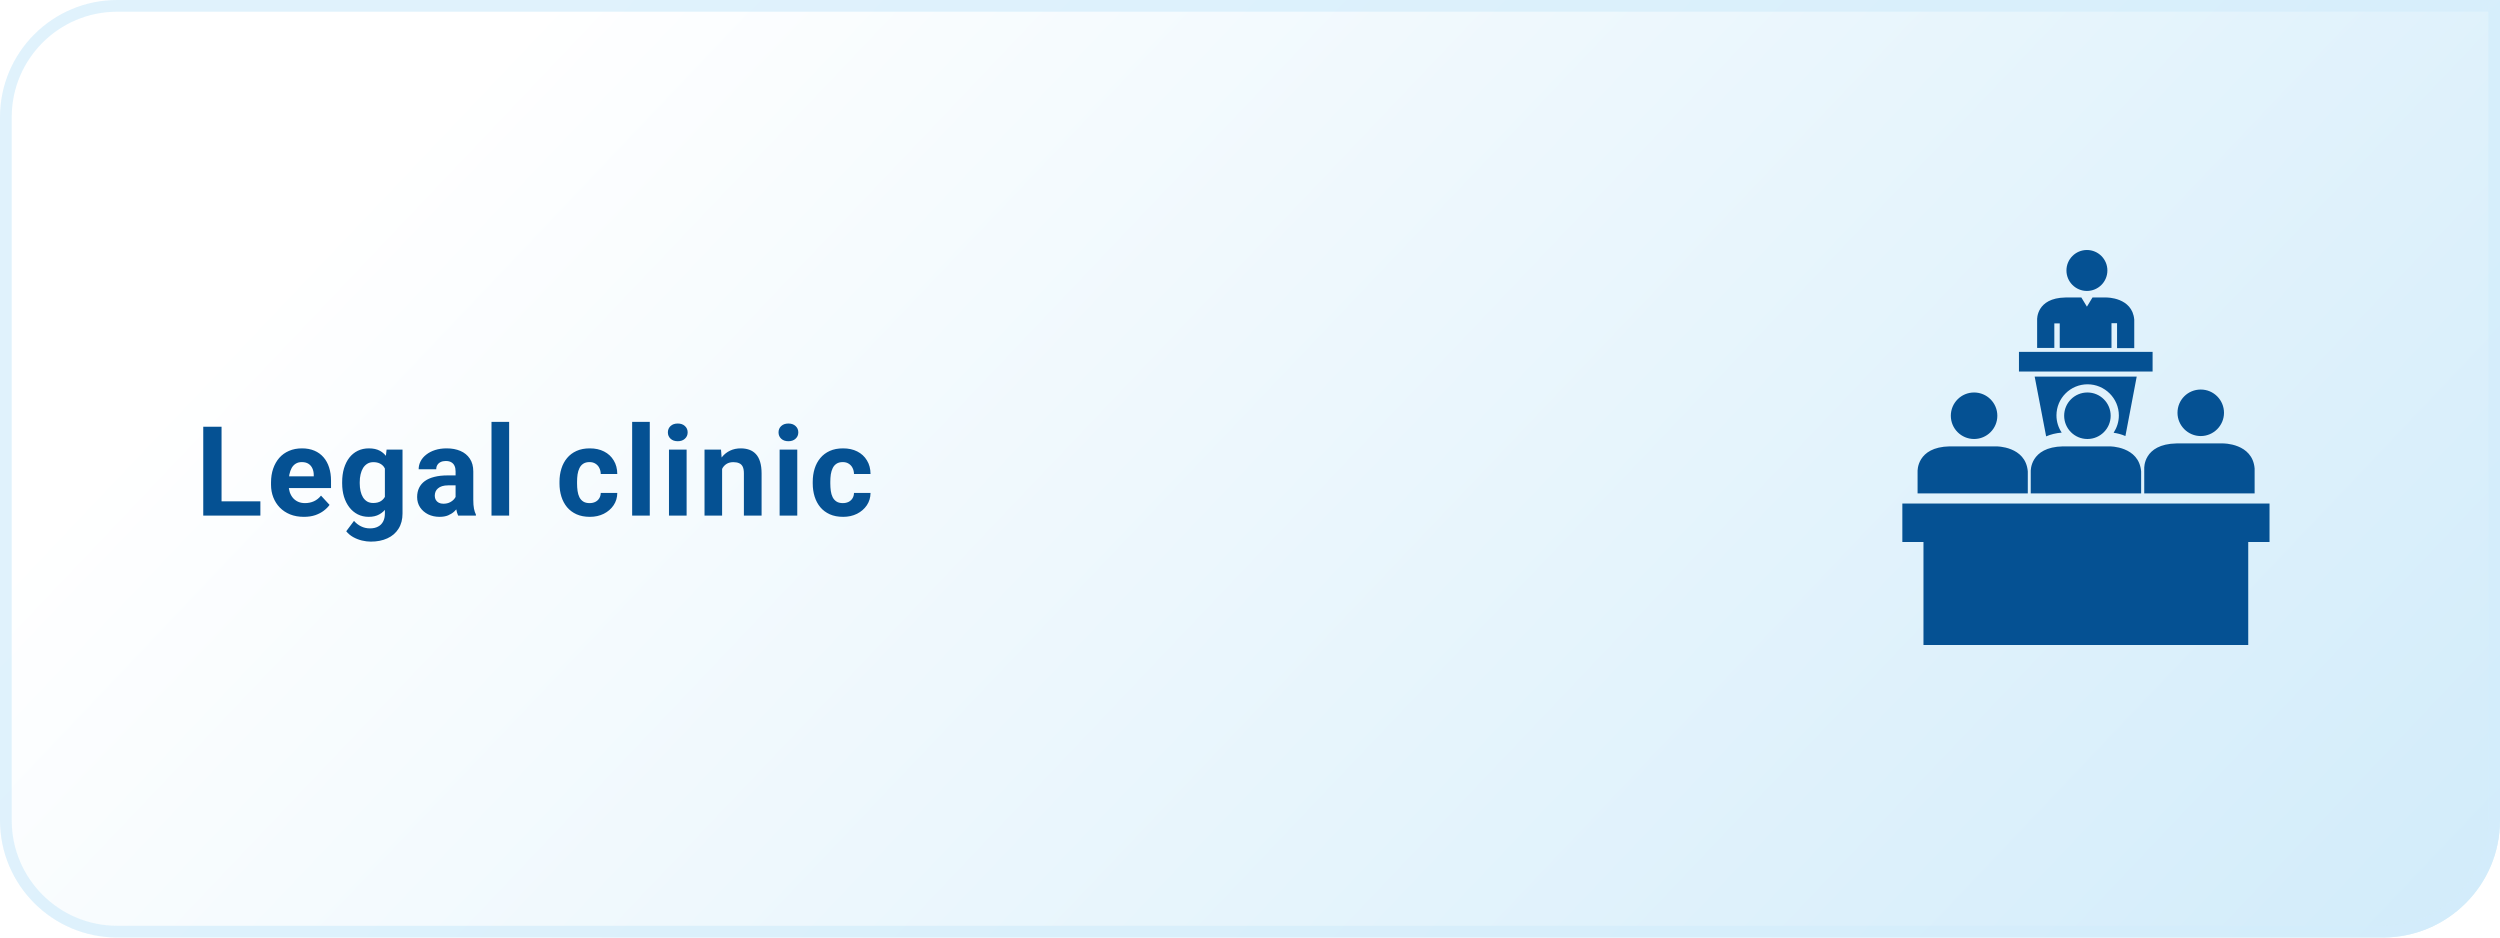
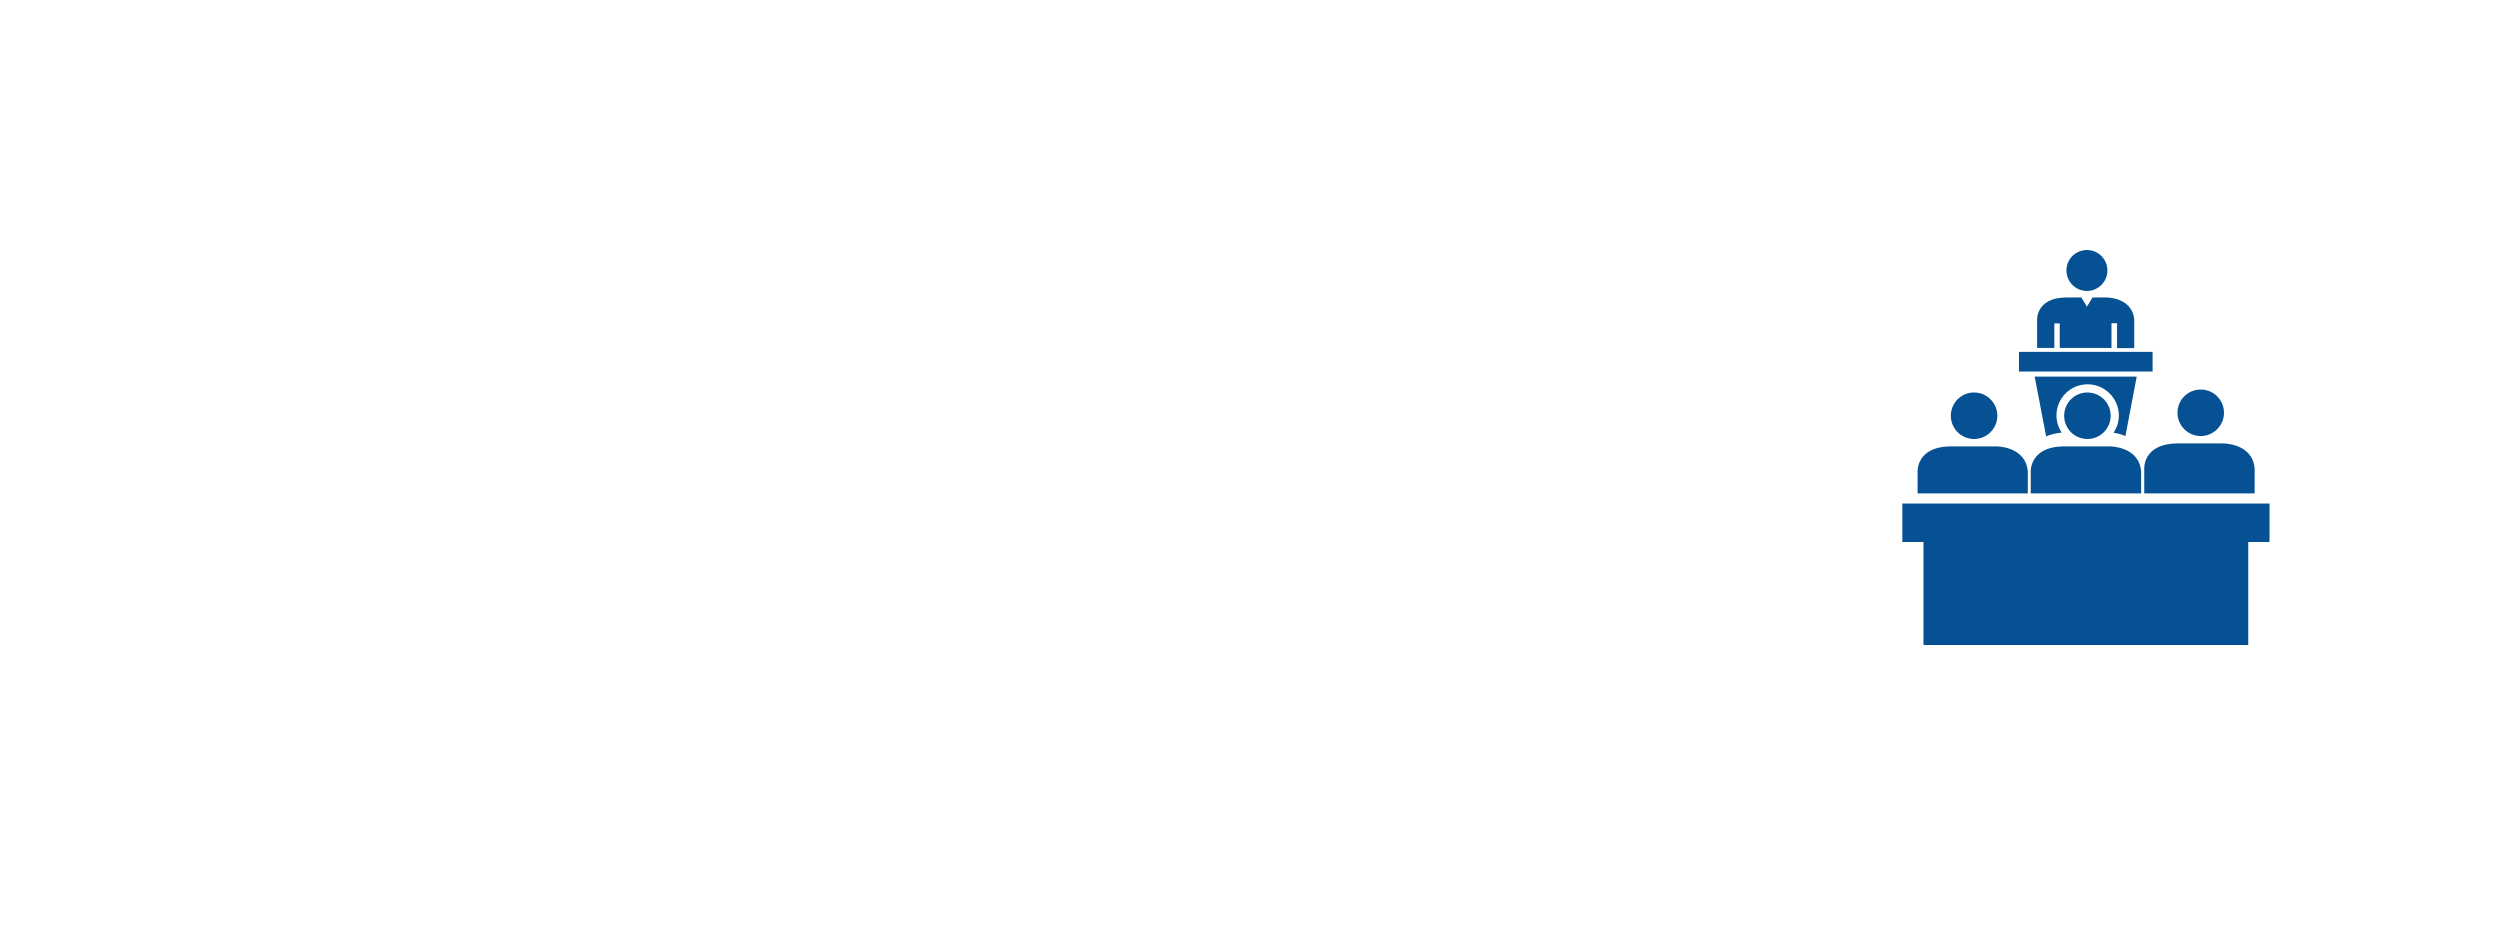
<svg xmlns="http://www.w3.org/2000/svg" width="320" height="120" viewBox="0 0 320 120" fill="none">
-   <path d="M0 15C0 6.716 6.716 0 15 0H320V105C320 113.284 313.284 120 305 120H15C6.716 120 0 113.284 0 105V15Z" fill="url(#paint0_linear_1252_51)" />
-   <path d="M0.75 15C0.75 7.13 7.13 0.75 15 0.75H319.25V105C319.25 112.87 312.87 119.25 305 119.25H15C7.13 119.25 0.75 112.87 0.75 105V15Z" stroke="#D3EDFB" stroke-opacity="0.7" stroke-width="1.5" />
-   <path d="M33.328 64.172V66H27.602V64.172H33.328ZM28.359 54.625V66H26.016V54.625H28.359ZM38.902 66.156C38.246 66.156 37.657 66.052 37.136 65.844C36.615 65.63 36.173 65.336 35.808 64.961C35.449 64.586 35.173 64.151 34.98 63.656C34.787 63.156 34.691 62.625 34.691 62.062V61.75C34.691 61.109 34.782 60.523 34.964 59.992C35.147 59.461 35.407 59 35.746 58.609C36.089 58.219 36.506 57.919 36.996 57.711C37.485 57.497 38.037 57.391 38.652 57.391C39.251 57.391 39.782 57.49 40.246 57.688C40.709 57.885 41.097 58.167 41.41 58.531C41.727 58.896 41.967 59.333 42.128 59.844C42.29 60.349 42.371 60.911 42.371 61.531V62.469H35.652V60.969H40.16V60.797C40.16 60.484 40.102 60.206 39.988 59.961C39.878 59.711 39.712 59.513 39.488 59.367C39.264 59.221 38.977 59.148 38.628 59.148C38.332 59.148 38.076 59.214 37.863 59.344C37.649 59.474 37.475 59.656 37.339 59.891C37.209 60.125 37.11 60.401 37.042 60.719C36.98 61.031 36.949 61.375 36.949 61.75V62.062C36.949 62.401 36.996 62.714 37.089 63C37.188 63.286 37.326 63.534 37.503 63.742C37.686 63.95 37.904 64.112 38.16 64.227C38.42 64.341 38.714 64.398 39.042 64.398C39.449 64.398 39.826 64.32 40.175 64.164C40.529 64.003 40.834 63.76 41.089 63.438L42.183 64.625C42.006 64.88 41.764 65.125 41.457 65.359C41.154 65.594 40.79 65.787 40.363 65.938C39.936 66.083 39.449 66.156 38.902 66.156ZM49.483 57.547H51.523V65.719C51.523 66.49 51.351 67.143 51.007 67.68C50.668 68.221 50.194 68.63 49.585 68.906C48.976 69.188 48.267 69.328 47.46 69.328C47.106 69.328 46.731 69.281 46.335 69.188C45.944 69.094 45.569 68.948 45.21 68.75C44.856 68.552 44.559 68.302 44.319 68L45.312 66.672C45.572 66.974 45.874 67.208 46.218 67.375C46.562 67.547 46.942 67.633 47.358 67.633C47.765 67.633 48.108 67.557 48.39 67.406C48.671 67.26 48.887 67.044 49.038 66.758C49.189 66.477 49.265 66.135 49.265 65.734V59.5L49.483 57.547ZM43.796 61.875V61.711C43.796 61.065 43.874 60.479 44.03 59.953C44.192 59.422 44.418 58.966 44.71 58.586C45.007 58.206 45.366 57.911 45.788 57.703C46.21 57.495 46.687 57.391 47.218 57.391C47.78 57.391 48.252 57.495 48.632 57.703C49.012 57.911 49.325 58.208 49.569 58.594C49.814 58.974 50.004 59.425 50.14 59.945C50.28 60.461 50.39 61.026 50.468 61.641V62C50.39 62.589 50.273 63.135 50.116 63.641C49.96 64.146 49.754 64.588 49.499 64.969C49.244 65.344 48.926 65.635 48.546 65.844C48.171 66.052 47.723 66.156 47.202 66.156C46.681 66.156 46.21 66.049 45.788 65.836C45.371 65.622 45.015 65.323 44.718 64.938C44.421 64.552 44.192 64.099 44.03 63.578C43.874 63.057 43.796 62.49 43.796 61.875ZM46.046 61.711V61.875C46.046 62.224 46.08 62.55 46.148 62.852C46.215 63.154 46.319 63.422 46.46 63.656C46.606 63.885 46.785 64.065 46.999 64.195C47.218 64.32 47.476 64.383 47.773 64.383C48.184 64.383 48.52 64.297 48.78 64.125C49.041 63.948 49.236 63.706 49.366 63.398C49.496 63.091 49.572 62.737 49.593 62.336V61.312C49.582 60.984 49.538 60.69 49.46 60.43C49.382 60.164 49.273 59.938 49.132 59.75C48.991 59.562 48.809 59.417 48.585 59.312C48.361 59.208 48.095 59.156 47.788 59.156C47.491 59.156 47.233 59.224 47.015 59.359C46.801 59.49 46.621 59.669 46.476 59.898C46.335 60.128 46.228 60.398 46.155 60.711C46.082 61.018 46.046 61.352 46.046 61.711ZM58.315 64.094V60.328C58.315 60.057 58.271 59.825 58.182 59.633C58.094 59.435 57.956 59.281 57.768 59.172C57.586 59.062 57.349 59.008 57.057 59.008C56.807 59.008 56.591 59.052 56.409 59.141C56.227 59.224 56.086 59.346 55.987 59.508C55.888 59.664 55.838 59.849 55.838 60.062H53.588C53.588 59.703 53.672 59.362 53.838 59.039C54.005 58.716 54.247 58.432 54.565 58.188C54.883 57.938 55.26 57.742 55.698 57.602C56.141 57.461 56.635 57.391 57.182 57.391C57.838 57.391 58.422 57.5 58.932 57.719C59.443 57.938 59.844 58.266 60.135 58.703C60.432 59.141 60.581 59.688 60.581 60.344V63.961C60.581 64.424 60.609 64.805 60.667 65.102C60.724 65.393 60.807 65.648 60.917 65.867V66H58.643C58.534 65.771 58.45 65.484 58.393 65.141C58.341 64.792 58.315 64.443 58.315 64.094ZM58.612 60.852L58.627 62.125H57.37C57.073 62.125 56.815 62.159 56.596 62.227C56.377 62.294 56.198 62.391 56.057 62.516C55.917 62.635 55.812 62.776 55.745 62.938C55.682 63.099 55.651 63.276 55.651 63.469C55.651 63.661 55.695 63.836 55.784 63.992C55.872 64.143 56 64.263 56.167 64.352C56.333 64.435 56.529 64.477 56.752 64.477C57.091 64.477 57.385 64.409 57.635 64.273C57.885 64.138 58.078 63.971 58.213 63.773C58.354 63.575 58.427 63.388 58.432 63.211L59.026 64.164C58.943 64.378 58.828 64.599 58.682 64.828C58.542 65.057 58.362 65.273 58.143 65.477C57.924 65.674 57.661 65.838 57.354 65.969C57.047 66.094 56.682 66.156 56.26 66.156C55.724 66.156 55.237 66.049 54.799 65.836C54.367 65.617 54.023 65.318 53.768 64.938C53.518 64.552 53.393 64.115 53.393 63.625C53.393 63.182 53.477 62.789 53.643 62.445C53.81 62.102 54.055 61.812 54.377 61.578C54.706 61.339 55.114 61.159 55.604 61.039C56.094 60.914 56.661 60.852 57.307 60.852H58.612ZM65.17 54V66H62.912V54H65.17ZM75.466 64.398C75.742 64.398 75.987 64.346 76.2 64.242C76.414 64.133 76.581 63.982 76.7 63.789C76.825 63.591 76.89 63.359 76.896 63.094H79.013C79.008 63.688 78.849 64.216 78.536 64.68C78.224 65.138 77.805 65.5 77.278 65.766C76.752 66.026 76.164 66.156 75.513 66.156C74.857 66.156 74.284 66.047 73.794 65.828C73.31 65.609 72.906 65.307 72.583 64.922C72.26 64.531 72.018 64.078 71.857 63.562C71.695 63.042 71.614 62.484 71.614 61.891V61.664C71.614 61.065 71.695 60.508 71.857 59.992C72.018 59.471 72.26 59.018 72.583 58.633C72.906 58.242 73.31 57.938 73.794 57.719C74.278 57.5 74.846 57.391 75.497 57.391C76.19 57.391 76.797 57.523 77.317 57.789C77.844 58.055 78.255 58.435 78.552 58.93C78.854 59.419 79.008 60 79.013 60.672H76.896C76.89 60.391 76.831 60.135 76.716 59.906C76.607 59.677 76.445 59.495 76.232 59.359C76.023 59.219 75.765 59.148 75.458 59.148C75.13 59.148 74.862 59.219 74.653 59.359C74.445 59.495 74.284 59.682 74.169 59.922C74.055 60.156 73.974 60.425 73.927 60.727C73.885 61.023 73.864 61.336 73.864 61.664V61.891C73.864 62.219 73.885 62.534 73.927 62.836C73.969 63.138 74.047 63.406 74.161 63.641C74.281 63.875 74.445 64.06 74.653 64.195C74.862 64.331 75.133 64.398 75.466 64.398ZM83.172 54V66H80.915V54H83.172ZM87.887 57.547V66H85.629V57.547H87.887ZM85.488 55.344C85.488 55.016 85.603 54.745 85.832 54.531C86.061 54.318 86.369 54.211 86.754 54.211C87.134 54.211 87.439 54.318 87.668 54.531C87.903 54.745 88.02 55.016 88.02 55.344C88.02 55.672 87.903 55.943 87.668 56.156C87.439 56.37 87.134 56.477 86.754 56.477C86.369 56.477 86.061 56.37 85.832 56.156C85.603 55.943 85.488 55.672 85.488 55.344ZM92.429 59.352V66H90.179V57.547H92.289L92.429 59.352ZM92.101 61.477H91.492C91.492 60.852 91.573 60.289 91.734 59.789C91.895 59.284 92.122 58.854 92.414 58.5C92.705 58.141 93.052 57.867 93.453 57.68C93.859 57.487 94.312 57.391 94.812 57.391C95.208 57.391 95.57 57.448 95.898 57.562C96.226 57.677 96.507 57.859 96.742 58.109C96.981 58.359 97.164 58.69 97.289 59.102C97.419 59.513 97.484 60.016 97.484 60.609V66H95.218V60.602C95.218 60.227 95.166 59.935 95.062 59.727C94.958 59.518 94.804 59.372 94.601 59.289C94.403 59.2 94.159 59.156 93.867 59.156C93.565 59.156 93.302 59.216 93.078 59.336C92.859 59.456 92.677 59.622 92.531 59.836C92.39 60.044 92.284 60.289 92.211 60.57C92.138 60.852 92.101 61.154 92.101 61.477ZM102.05 57.547V66H99.792V57.547H102.05ZM99.652 55.344C99.652 55.016 99.766 54.745 99.995 54.531C100.224 54.318 100.532 54.211 100.917 54.211C101.297 54.211 101.602 54.318 101.831 54.531C102.066 54.745 102.183 55.016 102.183 55.344C102.183 55.672 102.066 55.943 101.831 56.156C101.602 56.37 101.297 56.477 100.917 56.477C100.532 56.477 100.224 56.37 99.995 56.156C99.766 55.943 99.652 55.672 99.652 55.344ZM107.882 64.398C108.158 64.398 108.402 64.346 108.616 64.242C108.829 64.133 108.996 63.982 109.116 63.789C109.241 63.591 109.306 63.359 109.311 63.094H111.428C111.423 63.688 111.264 64.216 110.952 64.68C110.639 65.138 110.22 65.5 109.694 65.766C109.168 66.026 108.579 66.156 107.928 66.156C107.272 66.156 106.699 66.047 106.21 65.828C105.725 65.609 105.322 65.307 104.999 64.922C104.676 64.531 104.434 64.078 104.272 63.562C104.111 63.042 104.03 62.484 104.03 61.891V61.664C104.03 61.065 104.111 60.508 104.272 59.992C104.434 59.471 104.676 59.018 104.999 58.633C105.322 58.242 105.725 57.938 106.21 57.719C106.694 57.5 107.262 57.391 107.913 57.391C108.606 57.391 109.212 57.523 109.733 57.789C110.259 58.055 110.671 58.435 110.967 58.93C111.27 59.419 111.423 60 111.428 60.672H109.311C109.306 60.391 109.246 60.135 109.132 59.906C109.022 59.677 108.861 59.495 108.647 59.359C108.439 59.219 108.181 59.148 107.874 59.148C107.546 59.148 107.277 59.219 107.069 59.359C106.861 59.495 106.699 59.682 106.585 59.922C106.47 60.156 106.389 60.425 106.342 60.727C106.301 61.023 106.28 61.336 106.28 61.664V61.891C106.28 62.219 106.301 62.534 106.342 62.836C106.384 63.138 106.462 63.406 106.577 63.641C106.697 63.875 106.861 64.06 107.069 64.195C107.277 64.331 107.548 64.398 107.882 64.398Z" fill="#055193" />
  <g filter="url(#filter0_dd_1252_51)">
    <path fill-rule="evenodd" clip-rule="evenodd" d="M259.626 40.241C261.073 40.241 262.246 39.068 262.246 37.62C262.246 36.173 261.073 35 259.626 35C258.179 35 257.005 36.173 257.005 37.62C257.005 39.068 258.179 40.241 259.626 40.241ZM255.454 44.392H256.146V47.536H262.77V44.371H263.483V47.557H265.684V43.909C265.433 41.038 262.12 41.079 262.12 41.079H260.339L259.626 42.253L258.913 41.079H256.88C253.127 41.142 253.253 43.909 253.253 43.909V47.536H255.454V44.392ZM266.565 66.152V63.343C266.292 60.093 262.519 60.135 262.519 60.135H256.565C252.288 60.219 252.435 63.343 252.435 63.343V66.152H266.565ZM250.926 48.039H268.032V50.555H250.926V48.039ZM266.963 66.152V62.965C266.963 62.965 266.795 59.842 271.093 59.758H277.046C277.046 59.758 280.82 59.716 281.092 62.965V66.152H266.963ZM274.196 58.815C275.831 58.815 277.172 57.473 277.172 55.838C277.172 54.203 275.852 52.861 274.196 52.861C272.539 52.861 271.219 54.181 271.219 55.838C271.219 57.473 272.56 58.815 274.196 58.815ZM236 72.378V67.451H283V72.378H280.275V85.564H238.704V72.378H236ZM264.552 58.814L265.999 51.205H252.938L254.406 58.856C254.993 58.605 255.643 58.437 256.397 58.374C255.978 57.745 255.727 56.991 255.727 56.173C255.727 53.972 257.509 52.19 259.71 52.19C261.911 52.19 263.714 53.993 263.714 56.173C263.714 56.991 263.462 57.745 263.043 58.395C263.504 58.458 264.028 58.584 264.552 58.814ZM252.058 63.343V66.152H237.95V63.343C237.95 63.343 237.803 60.219 242.059 60.135H248.012C248.012 60.135 251.786 60.093 252.058 63.343ZM259.689 59.192C261.333 59.192 262.666 57.859 262.666 56.215C262.666 54.571 261.333 53.238 259.689 53.238C258.045 53.238 256.712 54.571 256.712 56.215C256.712 57.859 258.045 59.192 259.689 59.192ZM248.159 56.215C248.159 57.859 246.826 59.192 245.182 59.192C243.538 59.192 242.205 57.859 242.205 56.215C242.205 54.571 243.538 53.238 245.182 53.238C246.826 53.238 248.159 54.571 248.159 56.215Z" fill="#055193" />
  </g>
  <defs>
    <filter id="filter0_dd_1252_51" x="223" y="12" width="87" height="90.564" filterUnits="userSpaceOnUse" color-interpolation-filters="sRGB">
      <feFlood flood-opacity="0" result="BackgroundImageFix" />
      <feColorMatrix in="SourceAlpha" type="matrix" values="0 0 0 0 0 0 0 0 0 0 0 0 0 0 0 0 0 0 127 0" result="hardAlpha" />
      <feOffset dx="7" dy="-3" />
      <feGaussianBlur stdDeviation="10" />
      <feComposite in2="hardAlpha" operator="out" />
      <feColorMatrix type="matrix" values="0 0 0 0 0.086 0 0 0 0 0.196 0 0 0 0 0.361 0 0 0 0.25 0" />
      <feBlend mode="normal" in2="BackgroundImageFix" result="effect1_dropShadow_1252_51" />
      <feColorMatrix in="SourceAlpha" type="matrix" values="0 0 0 0 0 0 0 0 0 0 0 0 0 0 0 0 0 0 127 0" result="hardAlpha" />
      <feOffset dx="0.5" />
      <feGaussianBlur stdDeviation="0.75" />
      <feComposite in2="hardAlpha" operator="out" />
      <feColorMatrix type="matrix" values="0 0 0 0 0.086 0 0 0 0 0.196 0 0 0 0 0.361 0 0 0 0.5 0" />
      <feBlend mode="normal" in2="effect1_dropShadow_1252_51" result="effect2_dropShadow_1252_51" />
      <feBlend mode="normal" in="SourceGraphic" in2="effect2_dropShadow_1252_51" result="shape" />
    </filter>
    <linearGradient id="paint0_linear_1252_51" x1="527" y1="188.4" x2="192.444" y2="-129.561" gradientUnits="userSpaceOnUse">
      <stop stop-color="#AFDDF6" />
      <stop offset="1" stop-color="white" />
    </linearGradient>
  </defs>
</svg>